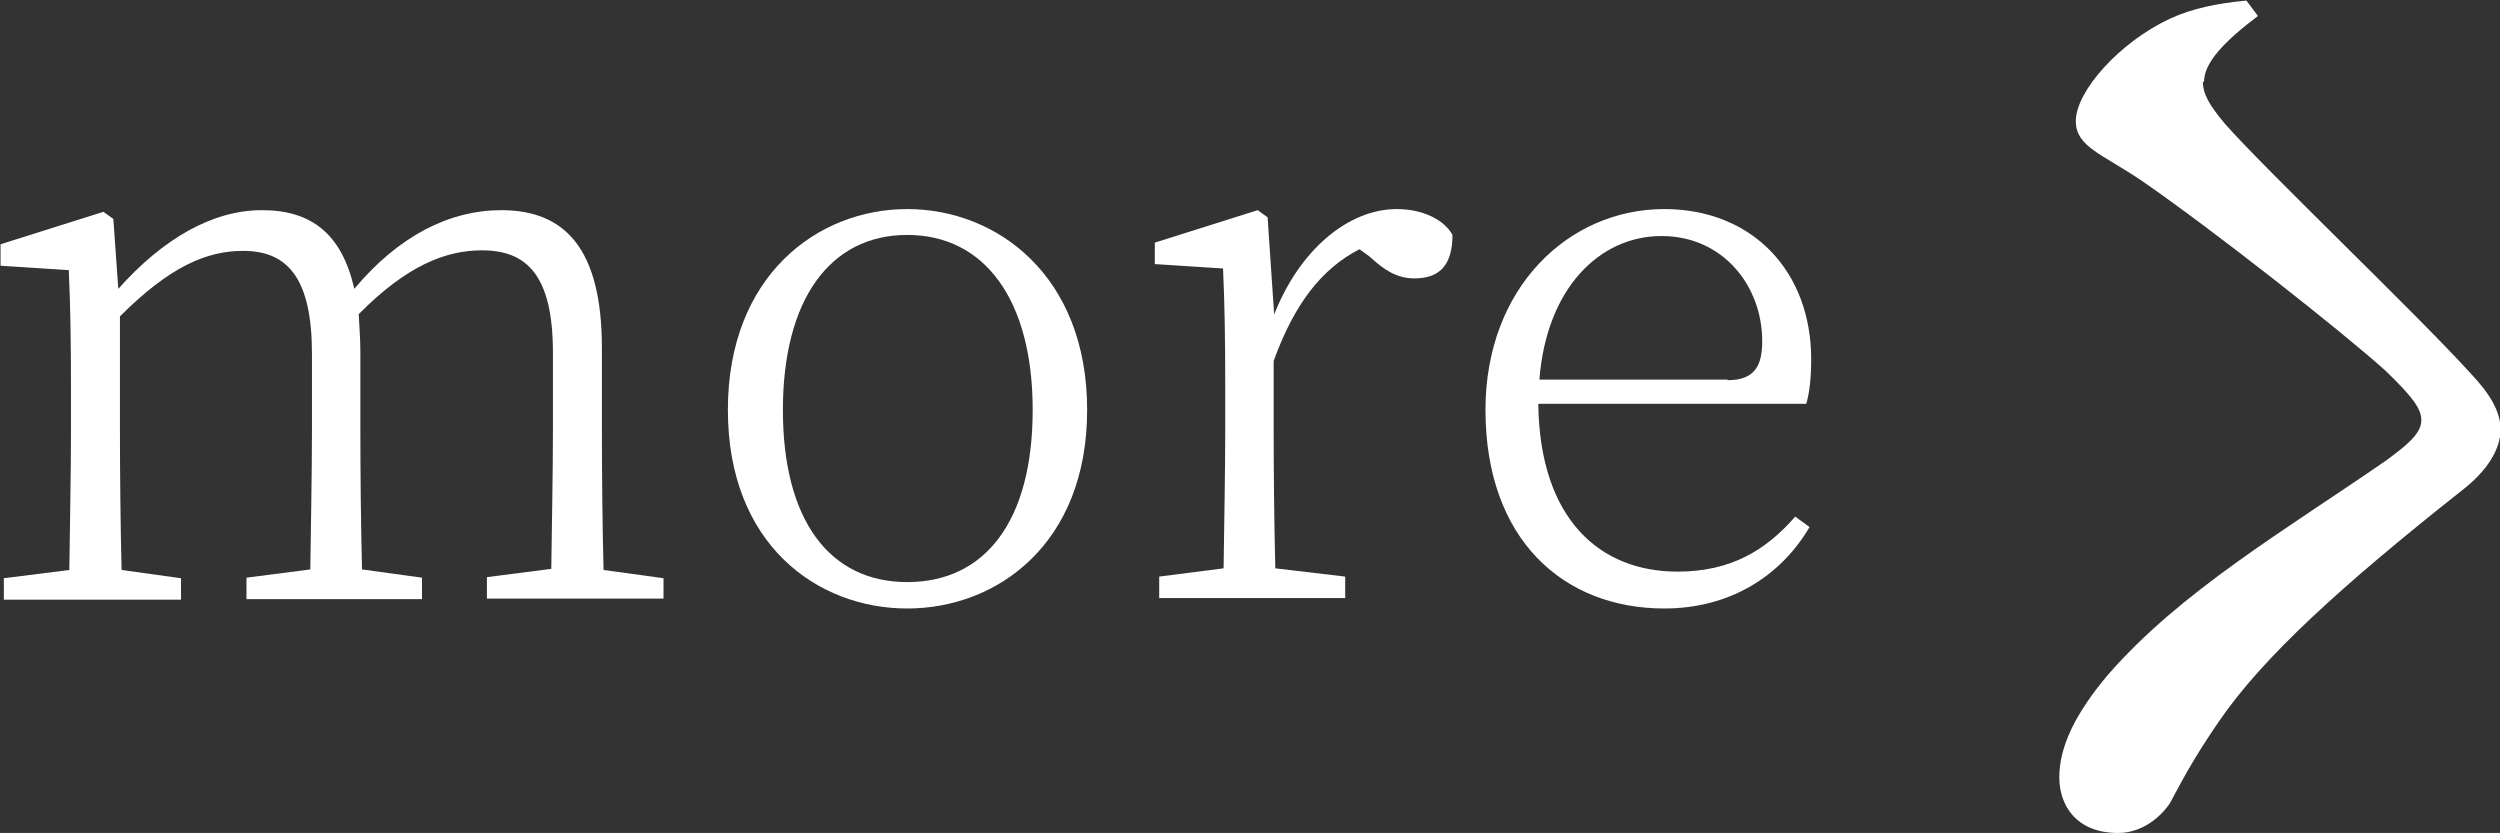
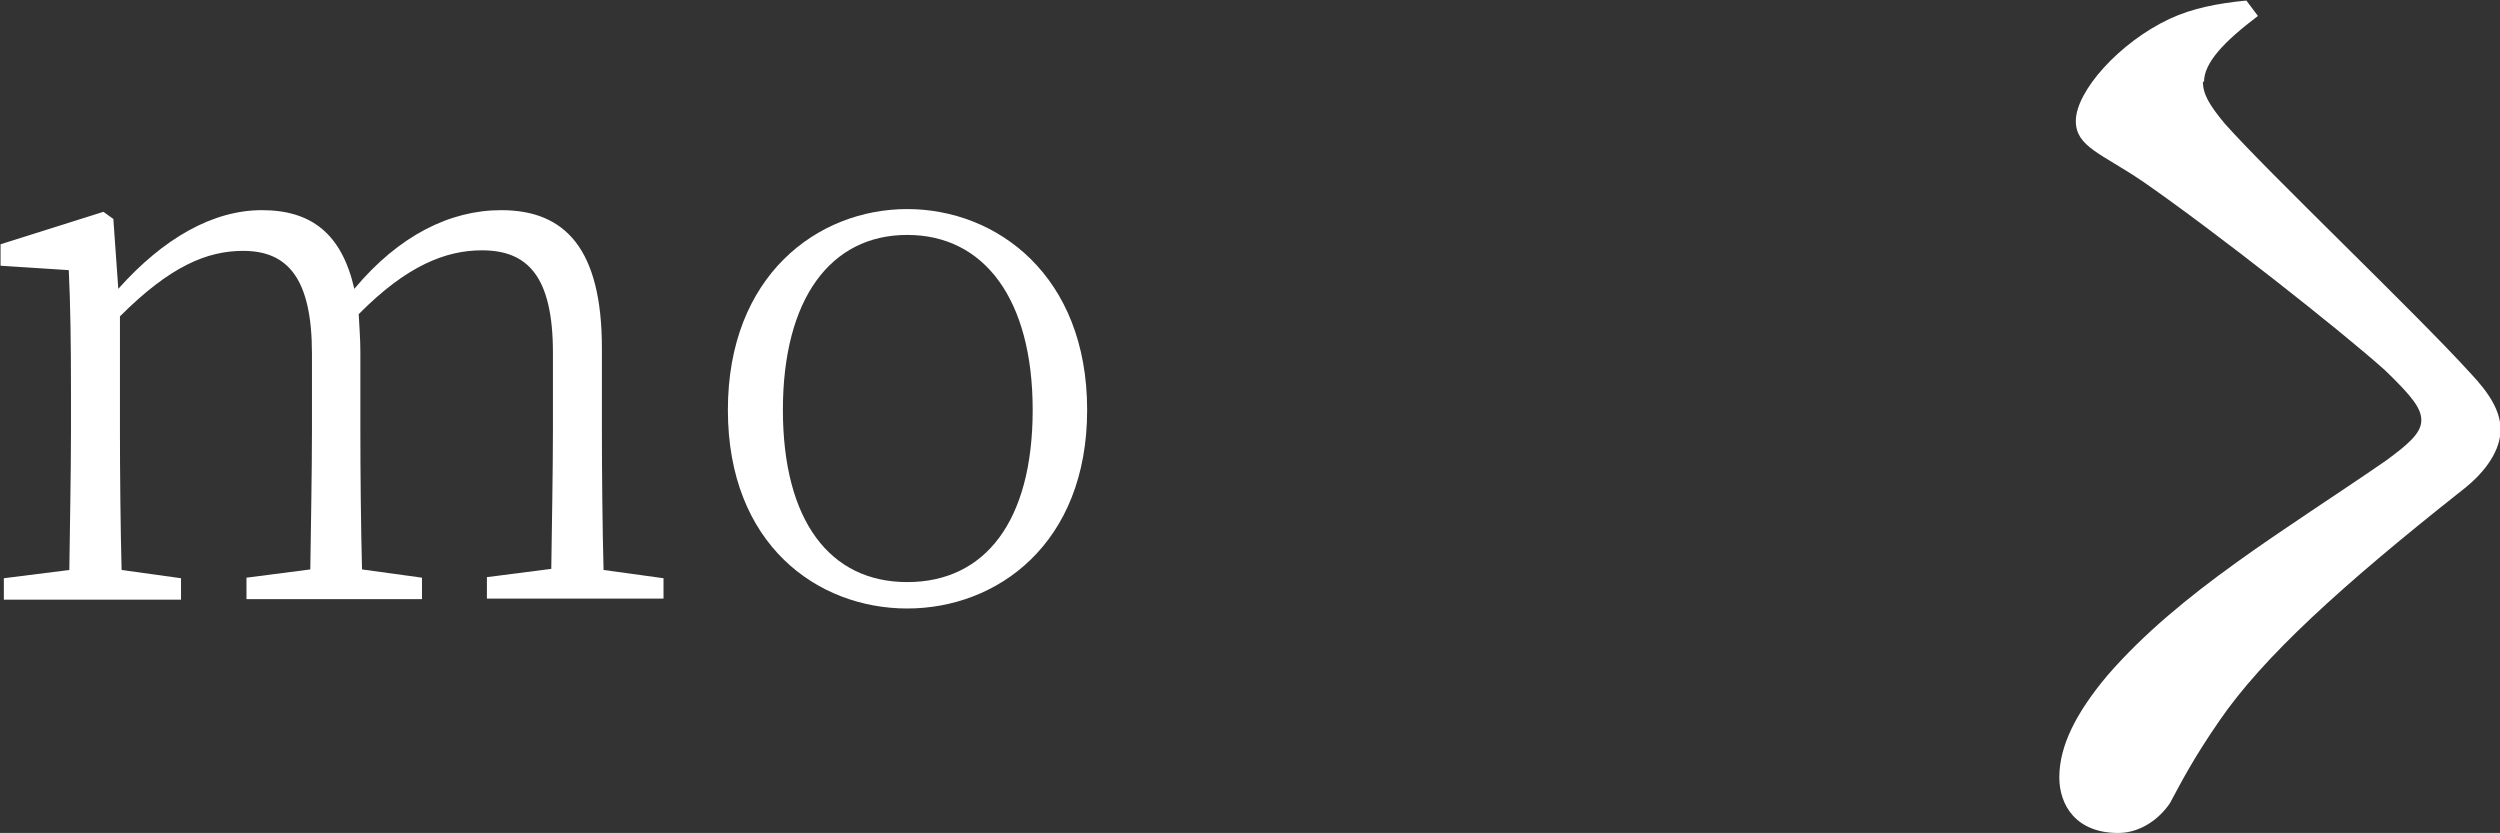
<svg xmlns="http://www.w3.org/2000/svg" id="b" data-name="圖層 2" width="45.44" height="15.14" viewBox="0 0 45.44 15.14">
  <rect x="0" y="0" width="45.44" height="15.14" fill="#333333" stroke="none" />
  <defs>
    <style>
      .d {
        fill: #fff;
      }
    </style>
  </defs>
  <g id="c" data-name="圖層 1">
    <g>
      <g>
        <path class="d" d="M12.06,10.49v.39h-3.21v-.39l1.17-.15c.01-.74,.03-1.79,.03-2.52v-1.41c0-1.4-.47-1.86-1.29-1.86-.65,0-1.36,.27-2.24,1.16,.01,.22,.03,.44,.03,.69v1.43c0,.73,.01,1.78,.03,2.52l1.09,.15v.39h-3.19v-.39l1.16-.15c.01-.74,.03-1.79,.03-2.52v-1.4c0-1.37-.44-1.87-1.25-1.87-.65,0-1.32,.27-2.24,1.19v2.09c0,.7,.01,1.78,.03,2.52l1.08,.15v.39H.07v-.39l1.19-.15c.01-.74,.03-1.82,.03-2.52v-.73c0-.89-.01-1.56-.04-2.2l-1.24-.08v-.39l1.87-.59,.18,.13,.09,1.27c.82-.92,1.72-1.43,2.61-1.43s1.45,.42,1.68,1.43c.81-.97,1.74-1.43,2.67-1.43,1.16,0,1.83,.7,1.83,2.51v1.51c0,.73,.01,1.78,.03,2.52l1.09,.15Z" />
        <path class="d" d="M13.23,7.45c0-2.44,1.63-3.65,3.26-3.65s3.27,1.21,3.27,3.65-1.64,3.61-3.27,3.61-3.26-1.16-3.26-3.61Zm5.54,0c0-2.01-.88-3.18-2.28-3.18s-2.26,1.17-2.26,3.18,.85,3.13,2.26,3.13,2.28-1.1,2.28-3.13Z" />
-         <path class="d" d="M23.15,5.74c.46-1.19,1.35-1.94,2.24-1.94,.46,0,.86,.19,1.01,.47,0,.51-.2,.79-.69,.79-.32,0-.55-.15-.82-.4l-.18-.13c-.7,.36-1.19,1.01-1.56,2.03v1.25c0,.7,.01,1.76,.03,2.52l1.27,.15v.39h-3.38v-.39l1.17-.15c.01-.74,.03-1.82,.03-2.52v-.73c0-.89-.01-1.55-.04-2.2l-1.24-.08v-.39l1.87-.59,.18,.13,.12,1.78Z" />
-         <path class="d" d="M27.96,7.35c.03,2.09,1.12,3.04,2.53,3.04,.96,0,1.6-.38,2.14-1l.26,.19c-.54,.92-1.48,1.48-2.64,1.48-1.83,0-3.25-1.25-3.25-3.61,0-2.22,1.51-3.65,3.25-3.65,1.59,0,2.67,1.12,2.67,2.73,0,.34-.03,.61-.09,.81h-4.86Zm3.44-.44c.5,0,.63-.27,.63-.71,0-1-.71-1.91-1.83-1.91s-2.09,.94-2.22,2.61h3.42Z" />
      </g>
      <path class="d" d="M40.04,1.48c0,.23,.11,.42,.4,.77,.79,.89,3.48,3.45,4.46,4.53,.36,.38,.55,.7,.55,1.03,0,.35-.24,.75-.71,1.11-2.2,1.74-3.61,3.03-4.4,4.18-.49,.71-.7,1.13-.9,1.5-.19,.28-.53,.54-.94,.54-.77,0-1.07-.51-1.07-1.01,0-.57,.3-1.17,.88-1.86,1.32-1.52,3.22-2.63,5.06-3.9,.38-.28,.64-.49,.64-.73,0-.21-.15-.42-.66-.91-.79-.71-3.1-2.53-4.4-3.43-.75-.51-1.22-.63-1.22-1.1,0-.54,.79-1.43,1.71-1.86,.41-.19,.87-.28,1.39-.33l.21,.28c-.62,.47-.98,.85-.98,1.2Z" />
    </g>
  </g>
</svg>